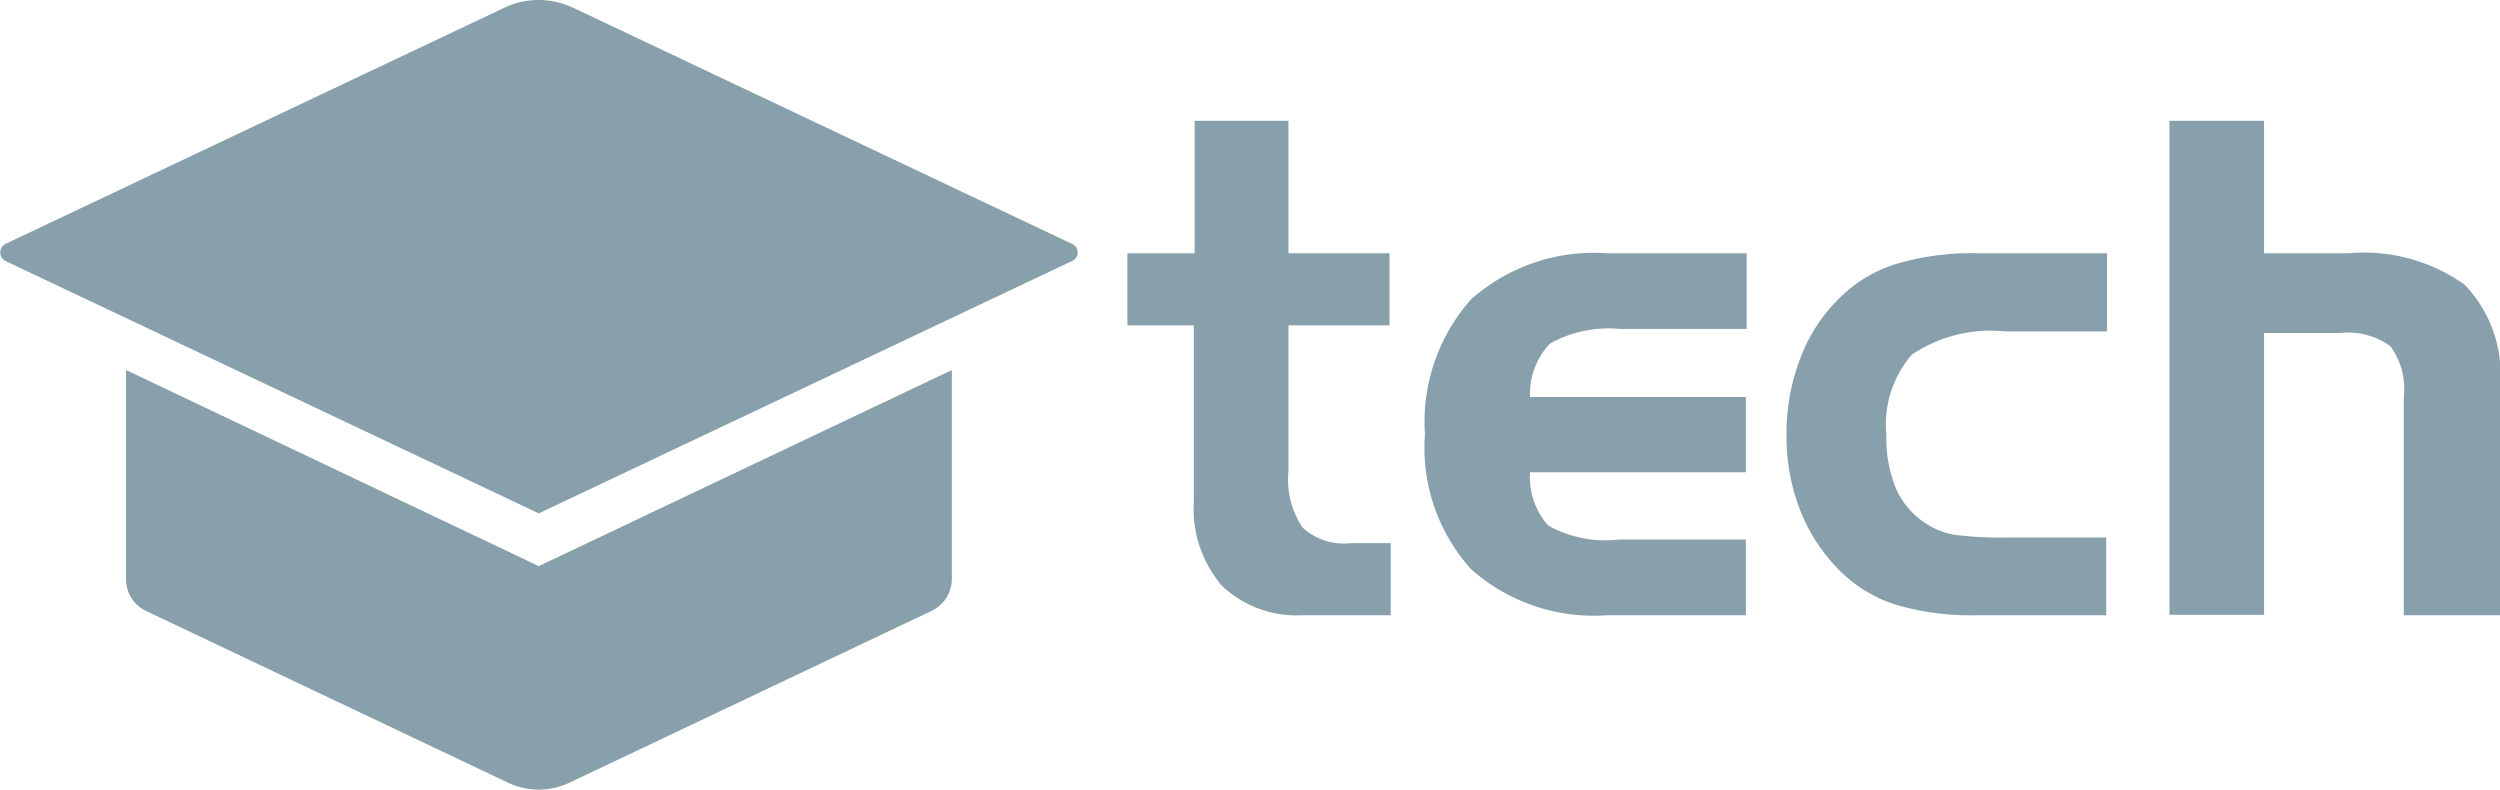
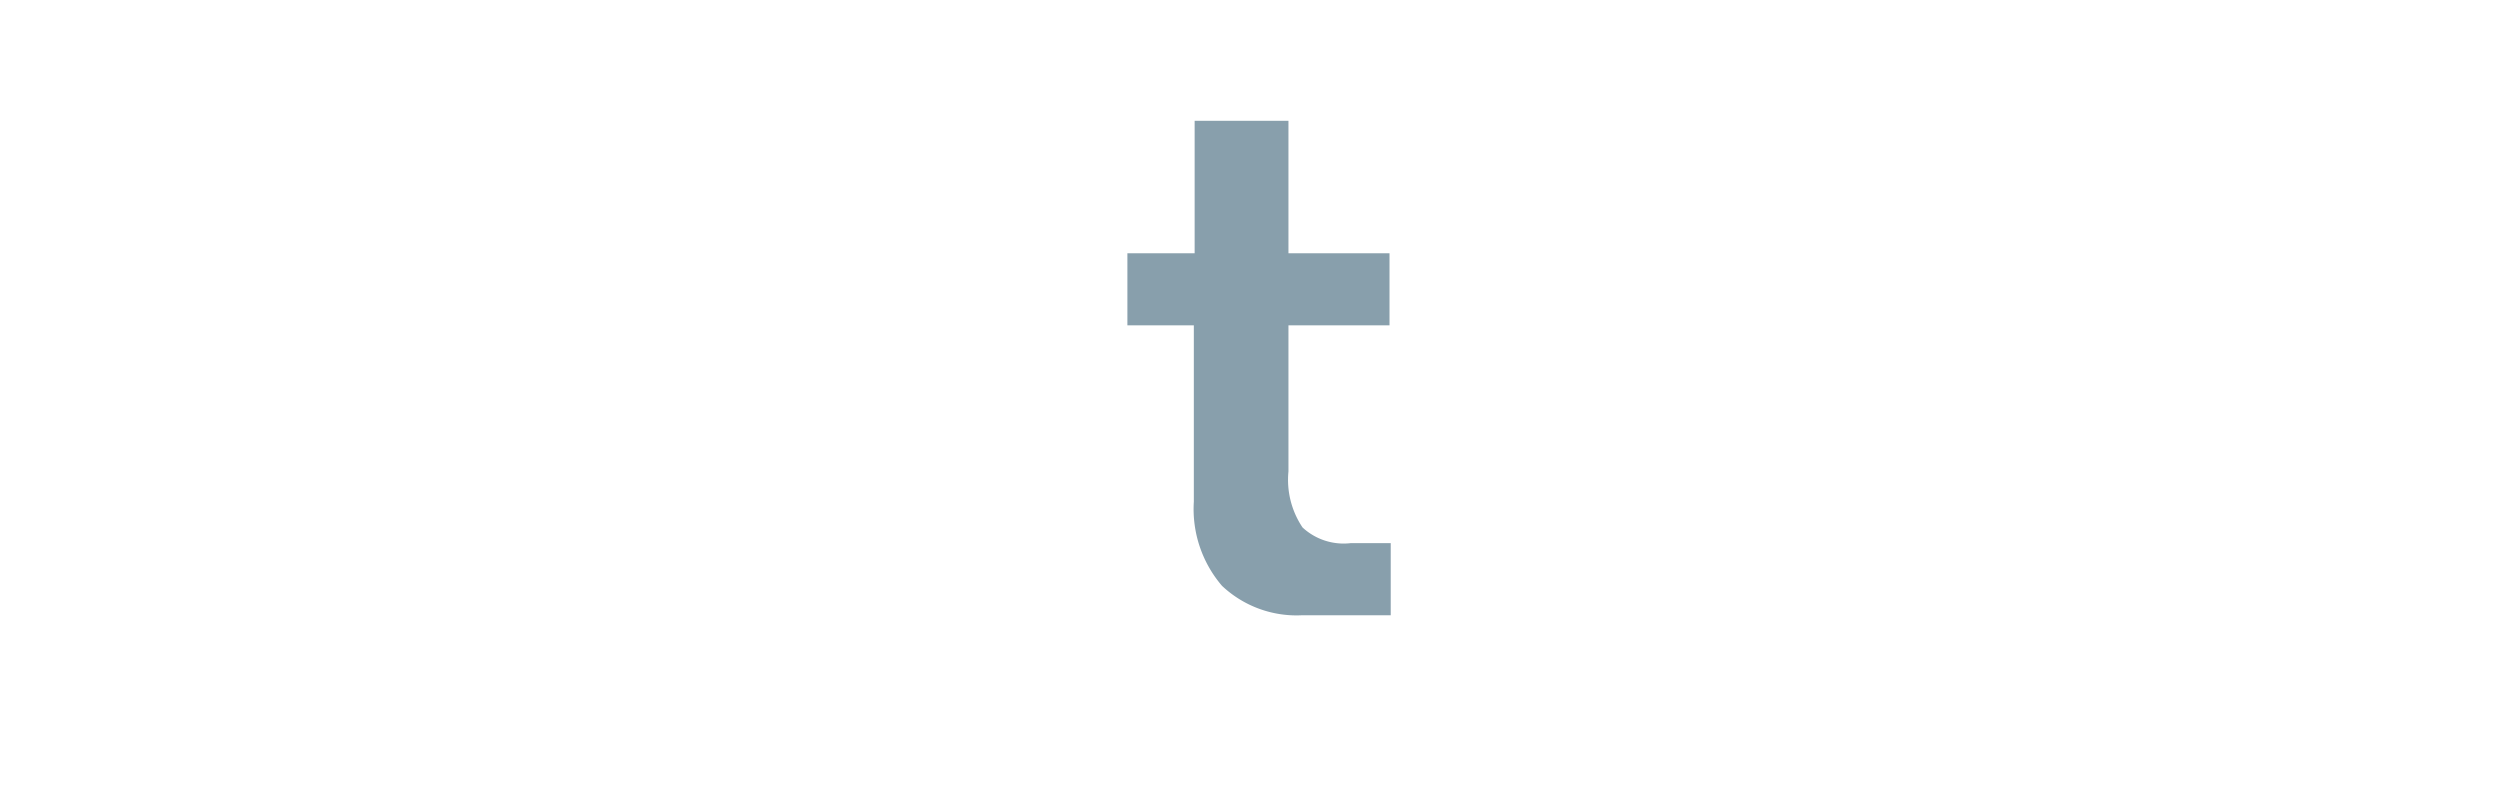
<svg xmlns="http://www.w3.org/2000/svg" data-bbox="0.006 0 62.098 19.61" viewBox="0 0 62.09 19.61" data-type="color">
  <g>
    <g>
-       <path d="M13.38 14.06L3.13 9.19v5.2a.87.87 0 00.49.78l9 4.27a1.78 1.78 0 001.52 0l9-4.27a.88.88 0 00.5-.78v-5.2z" fill="#889fac" data-color="1" />
-       <path d="M26.63 6.48a.23.23 0 000-.42L14.23.19a2 2 0 00-1.7 0L.13 6.06a.24.24 0 000 .42l13.25 6.27z" fill="#889fac" data-color="1" />
      <path d="M28 6.29h1.67V3H32v3.29h2.51v1.79H32v3.63a2.12 2.12 0 00.35 1.39 1.5 1.5 0 001.19.39h1v1.79h-2.19a2.7 2.7 0 01-2-.73 2.93 2.93 0 01-.7-2.09V8.08H28z" fill="#889fac" data-color="1" />
-       <path d="M39.91 15.28a4.58 4.58 0 01-3.37-1.14 4.49 4.49 0 01-1.15-3.35 4.58 4.58 0 011.15-3.36 4.6 4.6 0 013.37-1.14h3.47v1.88h-3.14a3 3 0 00-1.74.36 1.8 1.8 0 00-.5 1.33h5.36v1.87H38a1.8 1.8 0 00.45 1.32 2.88 2.88 0 001.75.35h3.16v1.88z" fill="#889fac" data-color="1" />
-       <path d="M49.79 13.35h2.52v1.93h-3.22a6.58 6.58 0 01-2-.26 3.42 3.42 0 01-1.37-.82 4.34 4.34 0 01-1-1.5 5 5 0 01-.35-1.88 5.18 5.18 0 01.35-1.94 4.07 4.07 0 011-1.51 3.42 3.42 0 011.39-.82 6.58 6.58 0 012-.26h3.22v1.94h-2.54a3.5 3.5 0 00-2.31.58 2.66 2.66 0 00-.63 2 3.22 3.22 0 00.26 1.37 2 2 0 00.8.87 1.82 1.82 0 00.62.23 8.69 8.69 0 001.26.07z" fill="#889fac" data-color="1" />
-       <path d="M53.88 3h2.35v3.29h2.11a4.3 4.3 0 012.87.78 3.19 3.19 0 01.88 2.51v5.7H59.7V9.86a1.8 1.8 0 00-.33-1.26 1.8 1.8 0 00-1.25-.33h-1.89v7h-2.35z" fill="#889fac" data-color="1" />
    </g>
  </g>
</svg>